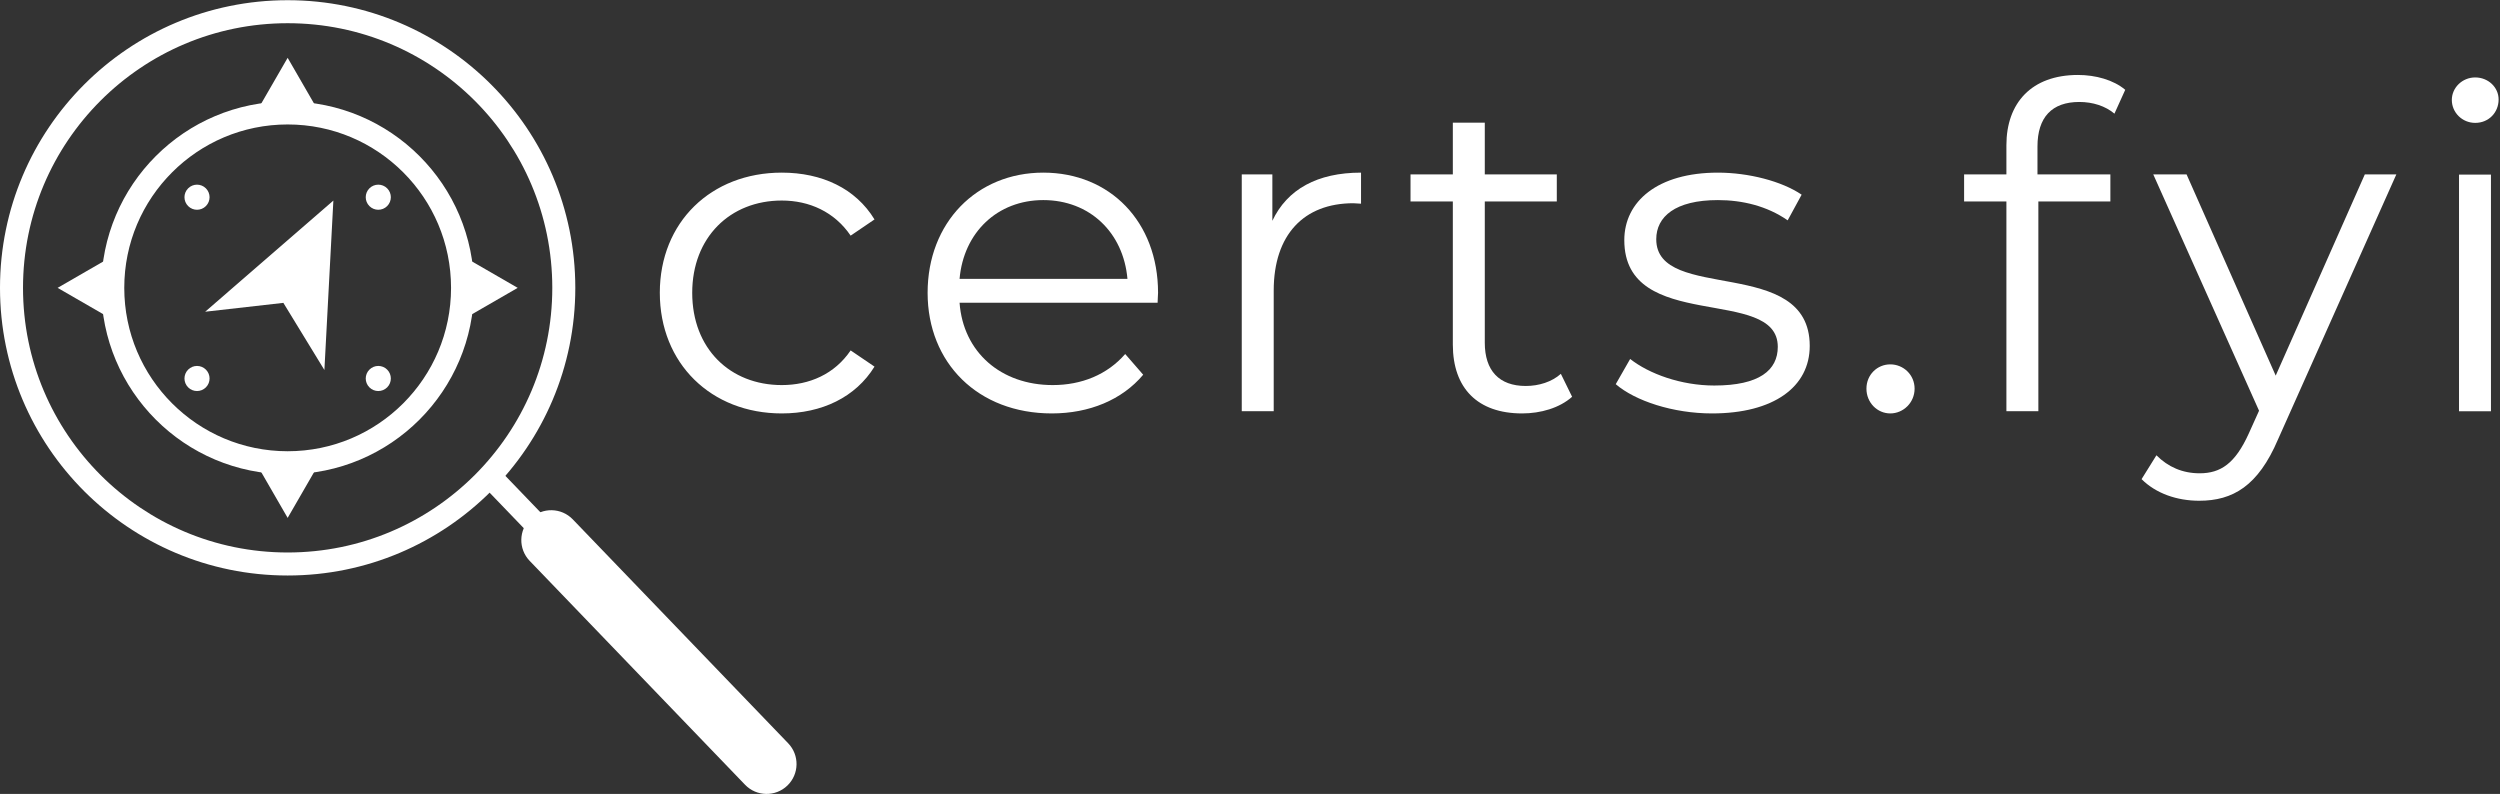
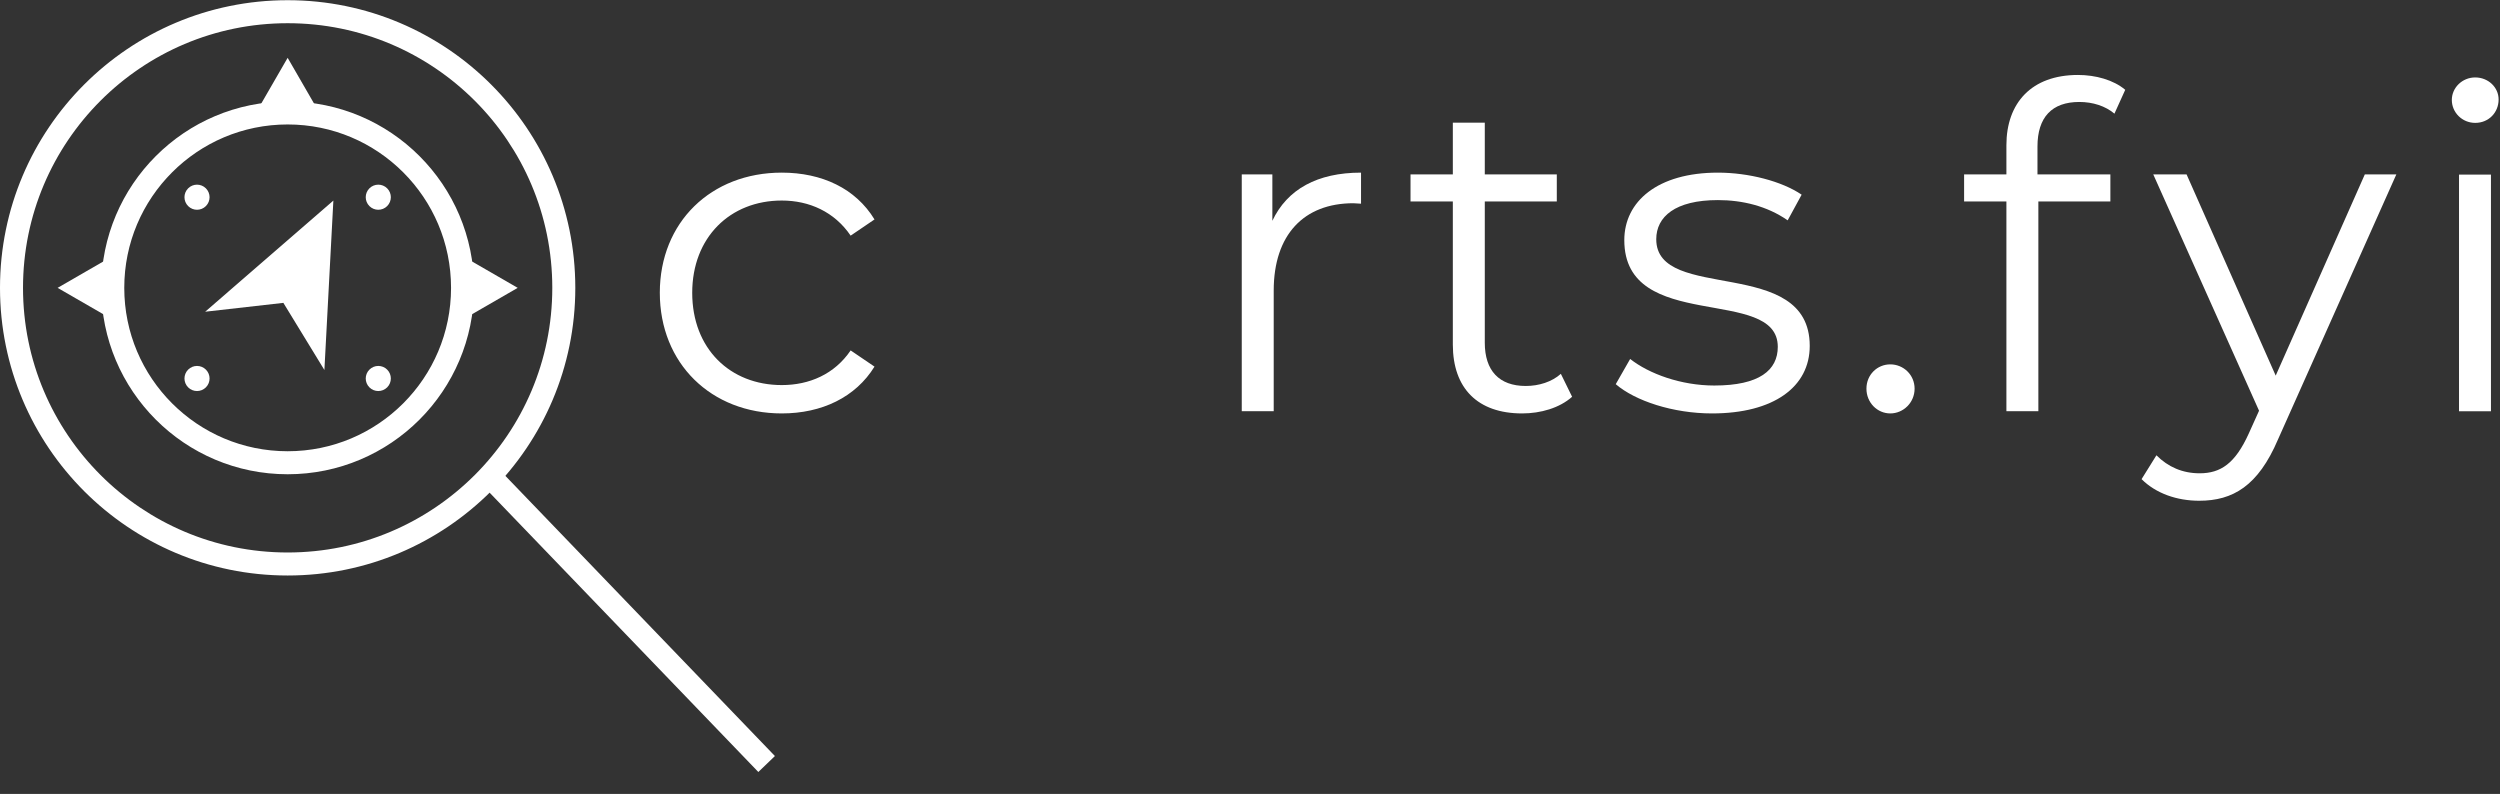
<svg xmlns="http://www.w3.org/2000/svg" viewBox="0 0 2208.787 701.453" height="701.453" width="2208.787" xml:space="preserve" id="svg2" version="1.1">
  <rect x="0" y="0" width="2208.787" height="701.453" fill="#333333" stroke="none" />
  <defs id="defs6" />
  <g transform="matrix(1.333,0,0,-1.333,0,701.453)" id="g10">
    <g transform="scale(0.1)" id="g12">
      <path id="path14" style="fill:#ffffff;fill-opacity:1;fill-rule:nonzero;stroke:none" d="m 4373.26,3321.5 c 0,468.36 340.08,796.52 808.44,796.52 265.51,0 489.25,-104.42 614.55,-310.26 l -158.11,-107.39 c -107.39,158.11 -274.46,232.69 -456.44,232.69 -343.05,0 -593.65,-244.62 -593.65,-611.56 0,-369.92 250.6,-611.57 593.65,-611.57 181.98,0 349.05,71.6 456.44,229.71 l 158.11,-107.39 C 5670.95,2629.4 5447.21,2522 5181.7,2522 c -468.36,0 -808.44,331.14 -808.44,799.5" />
-       <path id="path16" style="fill:#ffffff;fill-opacity:1;fill-rule:nonzero;stroke:none" d="m 6360.01,3413.98 h 1112.75 c -26.86,307.28 -250.6,522.06 -557.87,522.06 -304.28,0 -528.04,-214.78 -554.88,-522.06 z M 7672.63,3255.87 H 6360.01 c 23.86,-328.15 274.46,-545.94 617.52,-545.94 190.93,0 360.97,68.63 480.3,205.86 l 119.34,-137.23 C 7436.95,2611.49 7219.18,2522 6971.58,2522 c -489.26,0 -823.37,334.11 -823.37,799.5 0,465.38 325.17,796.52 766.68,796.52 441.52,0 760.72,-325.18 760.72,-796.52 0,-17.91 -2.98,-41.77 -2.98,-65.63" />
      <path id="path18" style="fill:#ffffff;fill-opacity:1;fill-rule:nonzero;stroke:none" d="m 9020.92,4118.02 v -205.84 c -17.89,0 -35.79,2.98 -50.7,2.98 -328.16,0 -528.04,-208.83 -528.04,-578.75 v -799.5 h -211.8 v 1569.18 h 202.86 v -307.28 c 98.43,208.83 298.32,319.21 587.68,319.21" />
      <path id="path20" style="fill:#ffffff;fill-opacity:1;fill-rule:nonzero;stroke:none" d="m 10420,2632.37 c -83.6,-74.58 -208.9,-110.37 -331.2,-110.37 -295.32,0 -459.4,167.05 -459.4,456.43 v 948.66 h -280.42 v 179 h 280.42 v 343.06 h 211.81 v -343.06 h 477.29 v -179 h -477.29 v -936.73 c 0,-184.96 95.46,-286.38 271.49,-286.38 86.5,0 173,26.84 232.7,80.53 l 74.6,-152.14" />
      <path id="path22" style="fill:#ffffff;fill-opacity:1;fill-rule:nonzero;stroke:none" d="m 10709.2,2715.91 95.5,167.06 c 125.3,-98.46 337.1,-176.02 557.9,-176.02 298.3,0 420.6,101.44 420.6,256.56 0,408.71 -1017.3,86.51 -1017.3,707.03 0,256.55 220.8,447.48 620.5,447.48 202.9,0 423.6,-56.68 554.9,-146.18 l -92.5,-170.05 c -137.2,95.47 -301.3,134.25 -462.4,134.25 -283.4,0 -408.7,-110.37 -408.7,-259.54 0,-423.61 1017.3,-104.4 1017.3,-707.02 0,-271.48 -238.7,-447.48 -647.4,-447.48 -259.5,0 -510.1,83.52 -638.4,193.91" />
      <path id="path24" style="fill:#ffffff;fill-opacity:1;fill-rule:nonzero;stroke:none" d="m 12370.8,2686.07 c 0,92.49 71.6,161.09 158.1,161.09 86.5,0 161.1,-68.6 161.1,-161.09 0,-92.48 -74.6,-164.07 -161.1,-164.07 -86.5,0 -158.1,71.59 -158.1,164.07" />
      <path id="path26" style="fill:#ffffff;fill-opacity:1;fill-rule:nonzero;stroke:none" d="m 13504.4,4291.04 v -184.95 h 483.2 v -179 h -477.3 V 2536.91 h -211.8 v 1390.18 h -280.4 v 179 h 280.4 v 193.9 c 0,280.43 167.1,465.38 474.3,465.38 116.4,0 235.7,-32.81 313.3,-98.44 l -71.6,-158.11 c -59.7,50.72 -143.2,77.56 -232.7,77.56 -182,0 -277.4,-101.42 -277.4,-295.34" />
      <path id="path28" style="fill:#ffffff;fill-opacity:1;fill-rule:nonzero;stroke:none" d="m 15882.9,4106.09 -784.6,-1757.12 c -131.3,-307.27 -298.3,-405.72 -522.1,-405.72 -146.2,0 -286.4,47.74 -381.8,143.2 l 98.4,158.1 c 77.6,-77.56 173.1,-119.32 286.4,-119.32 140.2,0 235.7,65.63 325.2,262.52 l 68.6,152.14 -701.1,1566.2 h 220.8 l 590.7,-1333.51 590.6,1333.51 h 208.9" />
      <g transform="scale(1.016)" id="g30">
        <path id="path32" style="fill:#ffffff;fill-opacity:1;fill-rule:nonzero;stroke:none" d="m 16041.7,4040.18 h 208.4 V 2496.19 h -208.4 z m -46.9,487.27 c 0,79.24 67.5,146.76 152.6,146.76 85.1,0 152.6,-64.59 152.6,-143.83 0,-85.12 -64.5,-152.64 -152.6,-152.64 -85.1,0 -152.6,67.52 -152.6,149.71" />
      </g>
      <path id="path34" style="fill:#ffffff;fill-opacity:1;fill-rule:nonzero;stroke:none" d="m 3736.89,3354.31 h -76.26 c -0.04,-484.61 -196.21,-922.63 -513.75,-1240.3 -317.67,-317.53 -755.68,-513.71 -1240.3,-513.75 -484.61,0.04 -922.639,196.22 -1240.307,513.75 -317.531,317.67 -513.718,755.69 -513.75,1240.3 0.032,484.62 196.219,922.64 513.75,1240.3 317.668,317.54 755.697,513.73 1240.307,513.75 484.62,-0.02 922.63,-196.21 1240.3,-513.75 317.54,-317.66 513.71,-755.68 513.75,-1240.3 h 76.26 76.27 C 3813.11,4407.32 2959.59,5260.85 1906.58,5260.89 853.57,5260.85 0.043,4407.32 0.004,3354.31 0.043,2301.3 853.57,1447.78 1906.58,1447.74 c 1053.01,0.04 1906.53,853.56 1906.58,1906.57 h -76.27" />
      <path id="path36" style="fill:#ffffff;fill-opacity:1;fill-rule:nonzero;stroke:none" d="m 3065.81,3354.31 h -76.26 c -0.04,-299.29 -121.1,-569.55 -317.2,-765.77 -196.22,-196.1 -466.48,-317.16 -765.77,-317.2 -299.3,0.04 -569.55,121.1 -765.77,317.2 -196.087,196.22 -317.142,466.48 -317.181,765.77 0.039,299.3 121.094,569.56 317.181,765.77 196.22,196.1 466.47,317.16 765.77,317.2 299.29,-0.04 569.55,-121.1 765.77,-317.2 196.1,-196.22 317.16,-466.47 317.2,-765.77 h 76.26 76.25 C 3142.02,4036.69 2588.95,4589.76 1906.58,4589.8 1224.2,4589.76 671.148,4036.69 671.098,3354.31 671.148,2671.94 1224.2,2118.87 1906.58,2118.82 c 682.37,0.05 1235.44,553.12 1235.48,1235.49 h -76.25" />
      <path id="path38" style="fill:#ffffff;fill-opacity:1;fill-rule:nonzero;stroke:none" d="M 3178.6,2065.98 5026.23,145.41 5136.16,251.16 3288.52,2171.72" />
-       <path id="path40" style="fill:#ffffff;fill-opacity:1;fill-rule:nonzero;stroke:none" d="M 3510.69,1544.78 4938.3,60.82 c 75.92,-78.922 201.44,-81.352 280.37,-5.43 78.91,75.918 81.34,201.449 5.42,280.359 L 3796.48,1819.71 c -75.92,78.92 -201.45,81.35 -280.36,5.43 -78.93,-75.93 -81.35,-201.45 -5.43,-280.36" />
      <path id="path42" style="fill:#ffffff;fill-opacity:1;fill-rule:nonzero;stroke:none" d="m 1684.97,4495.22 221.61,383.83 221.61,-383.83 z" />
-       <path id="path44" style="fill:#ffffff;fill-opacity:1;fill-rule:nonzero;stroke:none" d="m 1684.97,2213.4 h 443.22 l -221.61,-383.83 z" />
+       <path id="path44" style="fill:#ffffff;fill-opacity:1;fill-rule:nonzero;stroke:none" d="m 1684.97,2213.4 h 443.22 z" />
      <path id="path46" style="fill:#ffffff;fill-opacity:1;fill-rule:nonzero;stroke:none" d="M 3047.5,3575.9 3431.32,3354.31 3047.5,3132.72 Z" />
      <path id="path48" style="fill:#ffffff;fill-opacity:1;fill-rule:nonzero;stroke:none" d="M 381.852,3354.31 765.668,3575.9 V 3132.72 Z" />
      <path id="path50" style="fill:#ffffff;fill-opacity:1;fill-rule:nonzero;stroke:none" d="m 2566.14,3896.23 c -32.49,-32.49 -85.16,-32.49 -117.65,0 -32.48,32.48 -32.48,85.15 0,117.64 32.49,32.48 85.16,32.48 117.65,0 32.48,-32.49 32.48,-85.16 0,-117.64" />
      <path id="path52" style="fill:#ffffff;fill-opacity:1;fill-rule:nonzero;stroke:none" d="m 1364.66,2694.76 c -32.49,-32.49 -85.15,-32.49 -117.63,0 -32.49,32.48 -32.49,85.15 0,117.64 32.48,32.48 85.14,32.48 117.63,0 32.49,-32.49 32.49,-85.16 0,-117.64" />
      <path id="path54" style="fill:#ffffff;fill-opacity:1;fill-rule:nonzero;stroke:none" d="m 2448.49,2694.76 c -32.48,32.48 -32.48,85.15 0,117.64 32.49,32.48 85.16,32.48 117.65,0 32.48,-32.49 32.48,-85.16 0,-117.64 -32.49,-32.49 -85.16,-32.49 -117.65,0" />
      <path id="path56" style="fill:#ffffff;fill-opacity:1;fill-rule:nonzero;stroke:none" d="m 1247.03,3896.23 c -32.49,32.48 -32.49,85.15 0,117.64 32.48,32.48 85.14,32.48 117.63,0 32.49,-32.49 32.49,-85.16 0,-117.64 -32.49,-32.49 -85.15,-32.49 -117.63,0" />
      <path id="path58" style="fill:#ffffff;fill-opacity:1;fill-rule:nonzero;stroke:none" d="m 2209.6,3932.88 -849.67,-736.8 518.23,58.76 271.97,-445.03 59.47,1123.07" />
    </g>
  </g>
</svg>